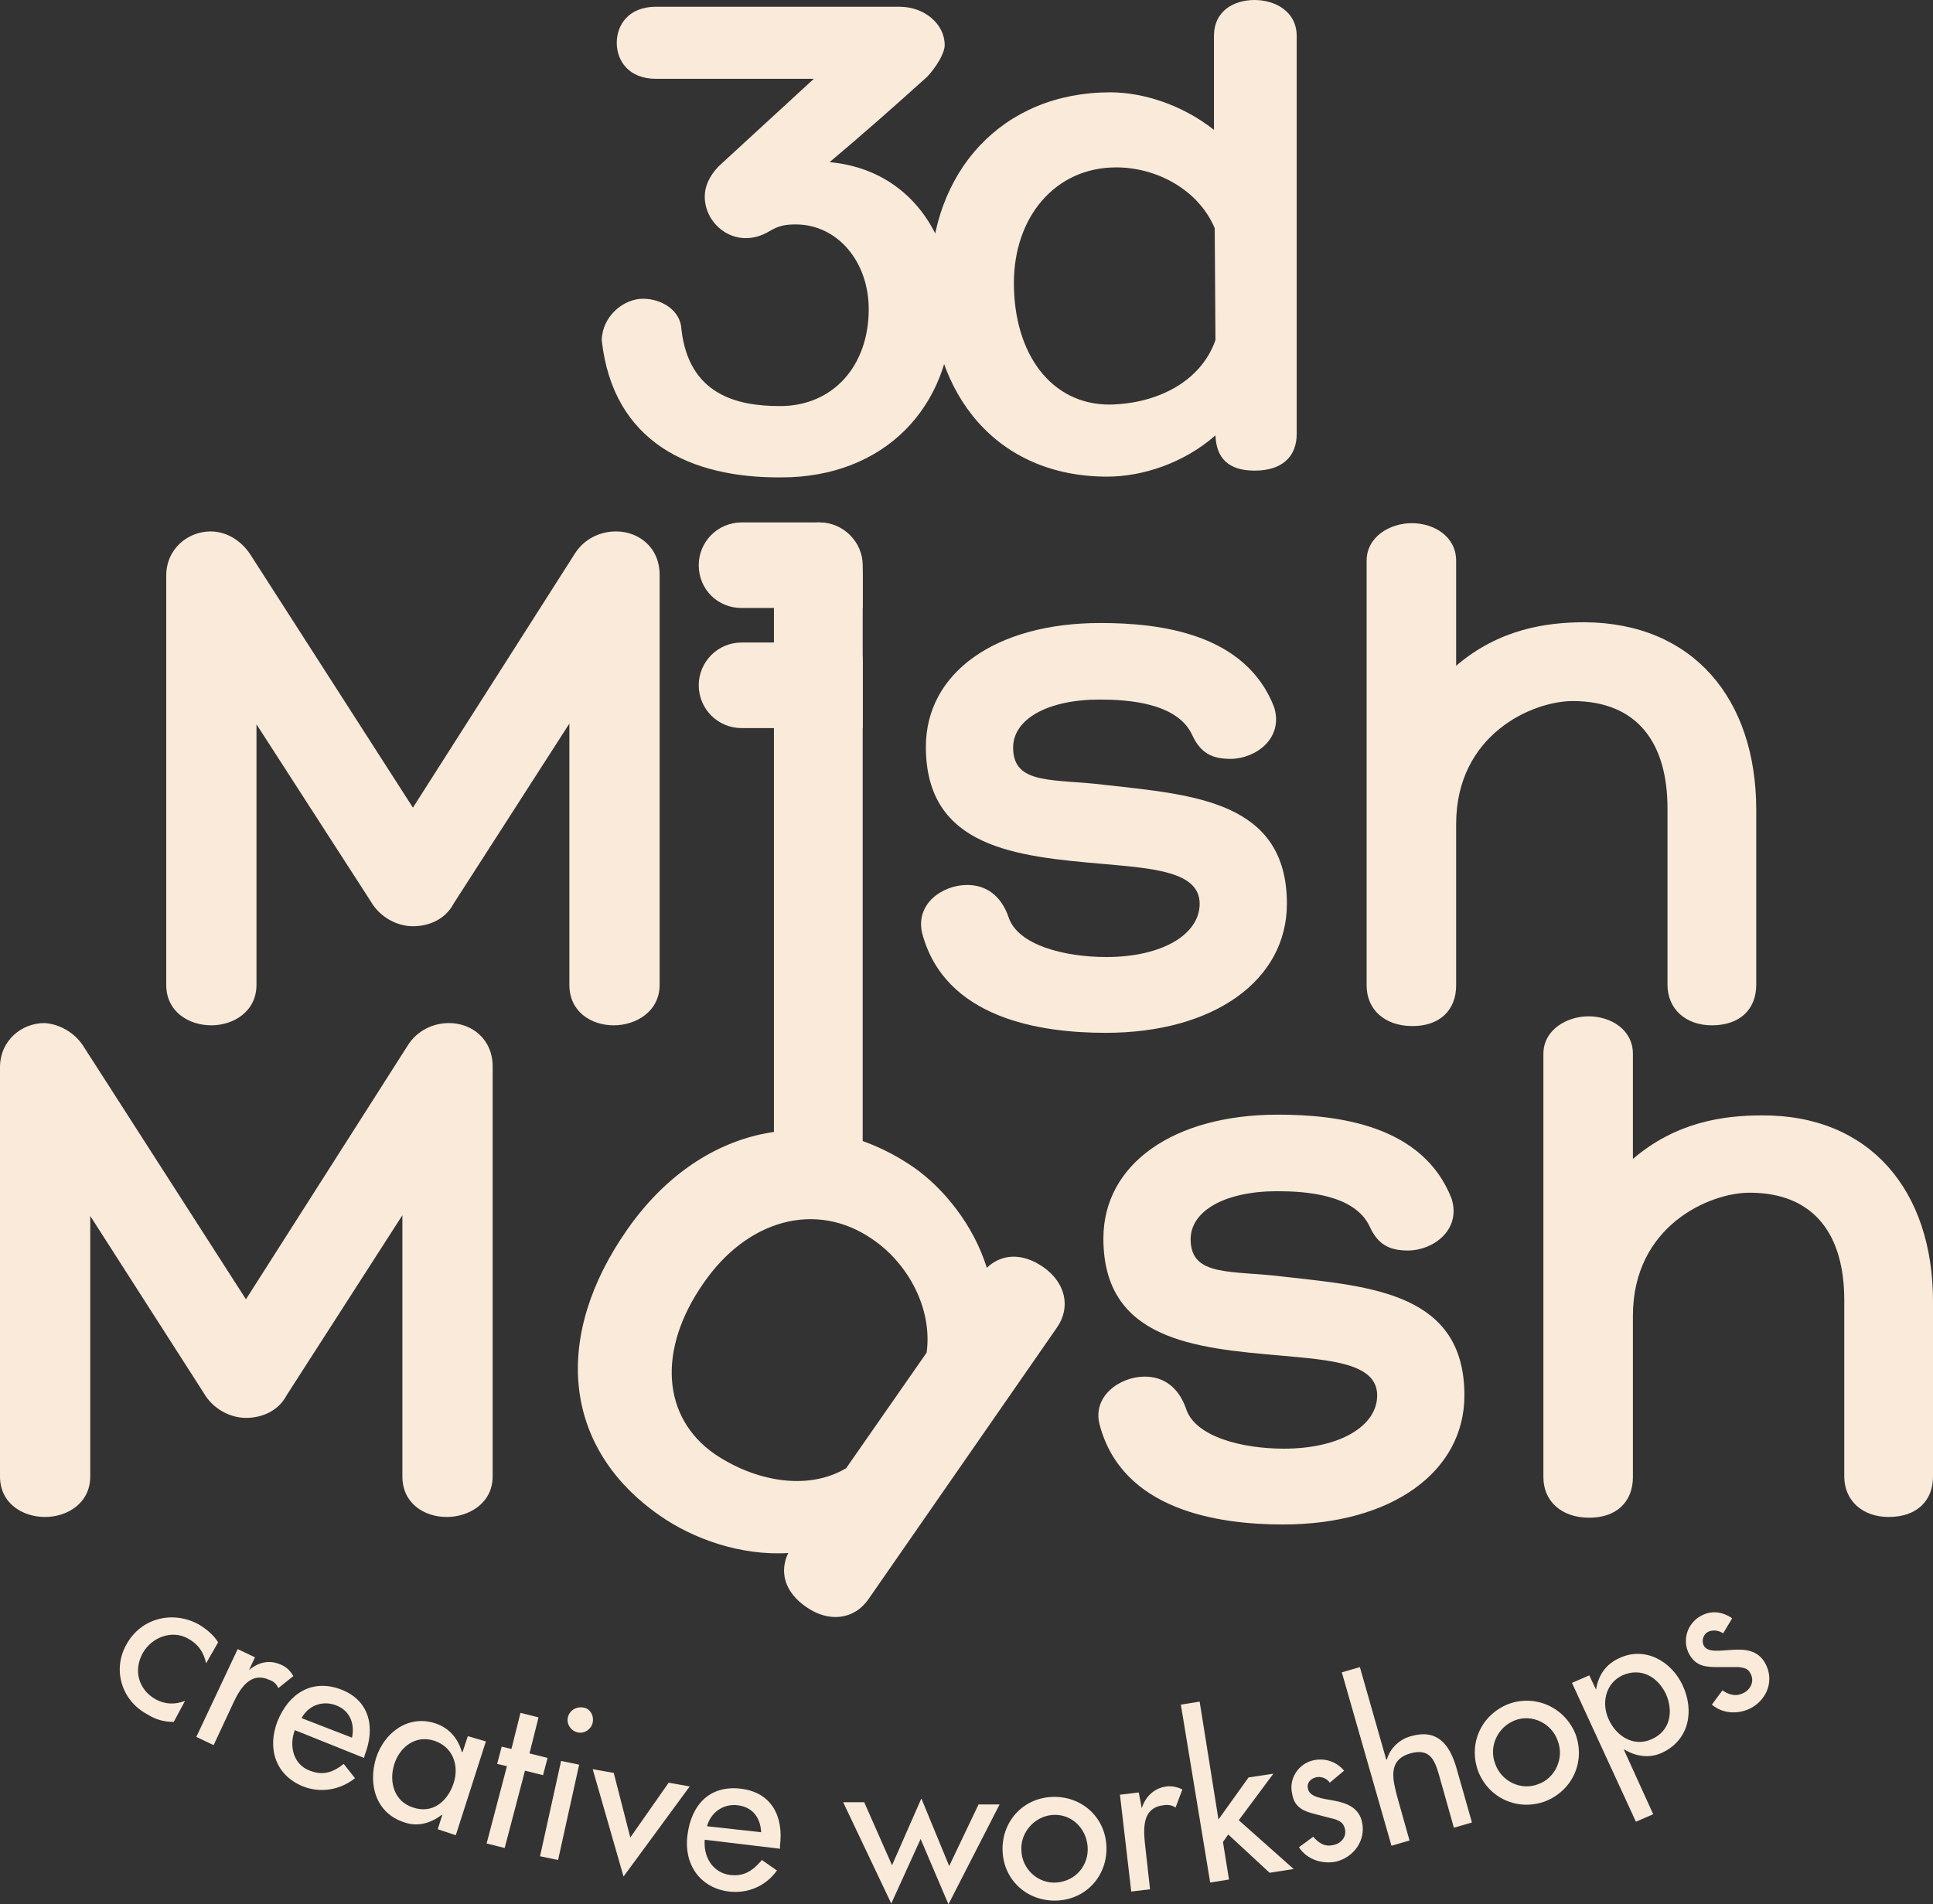
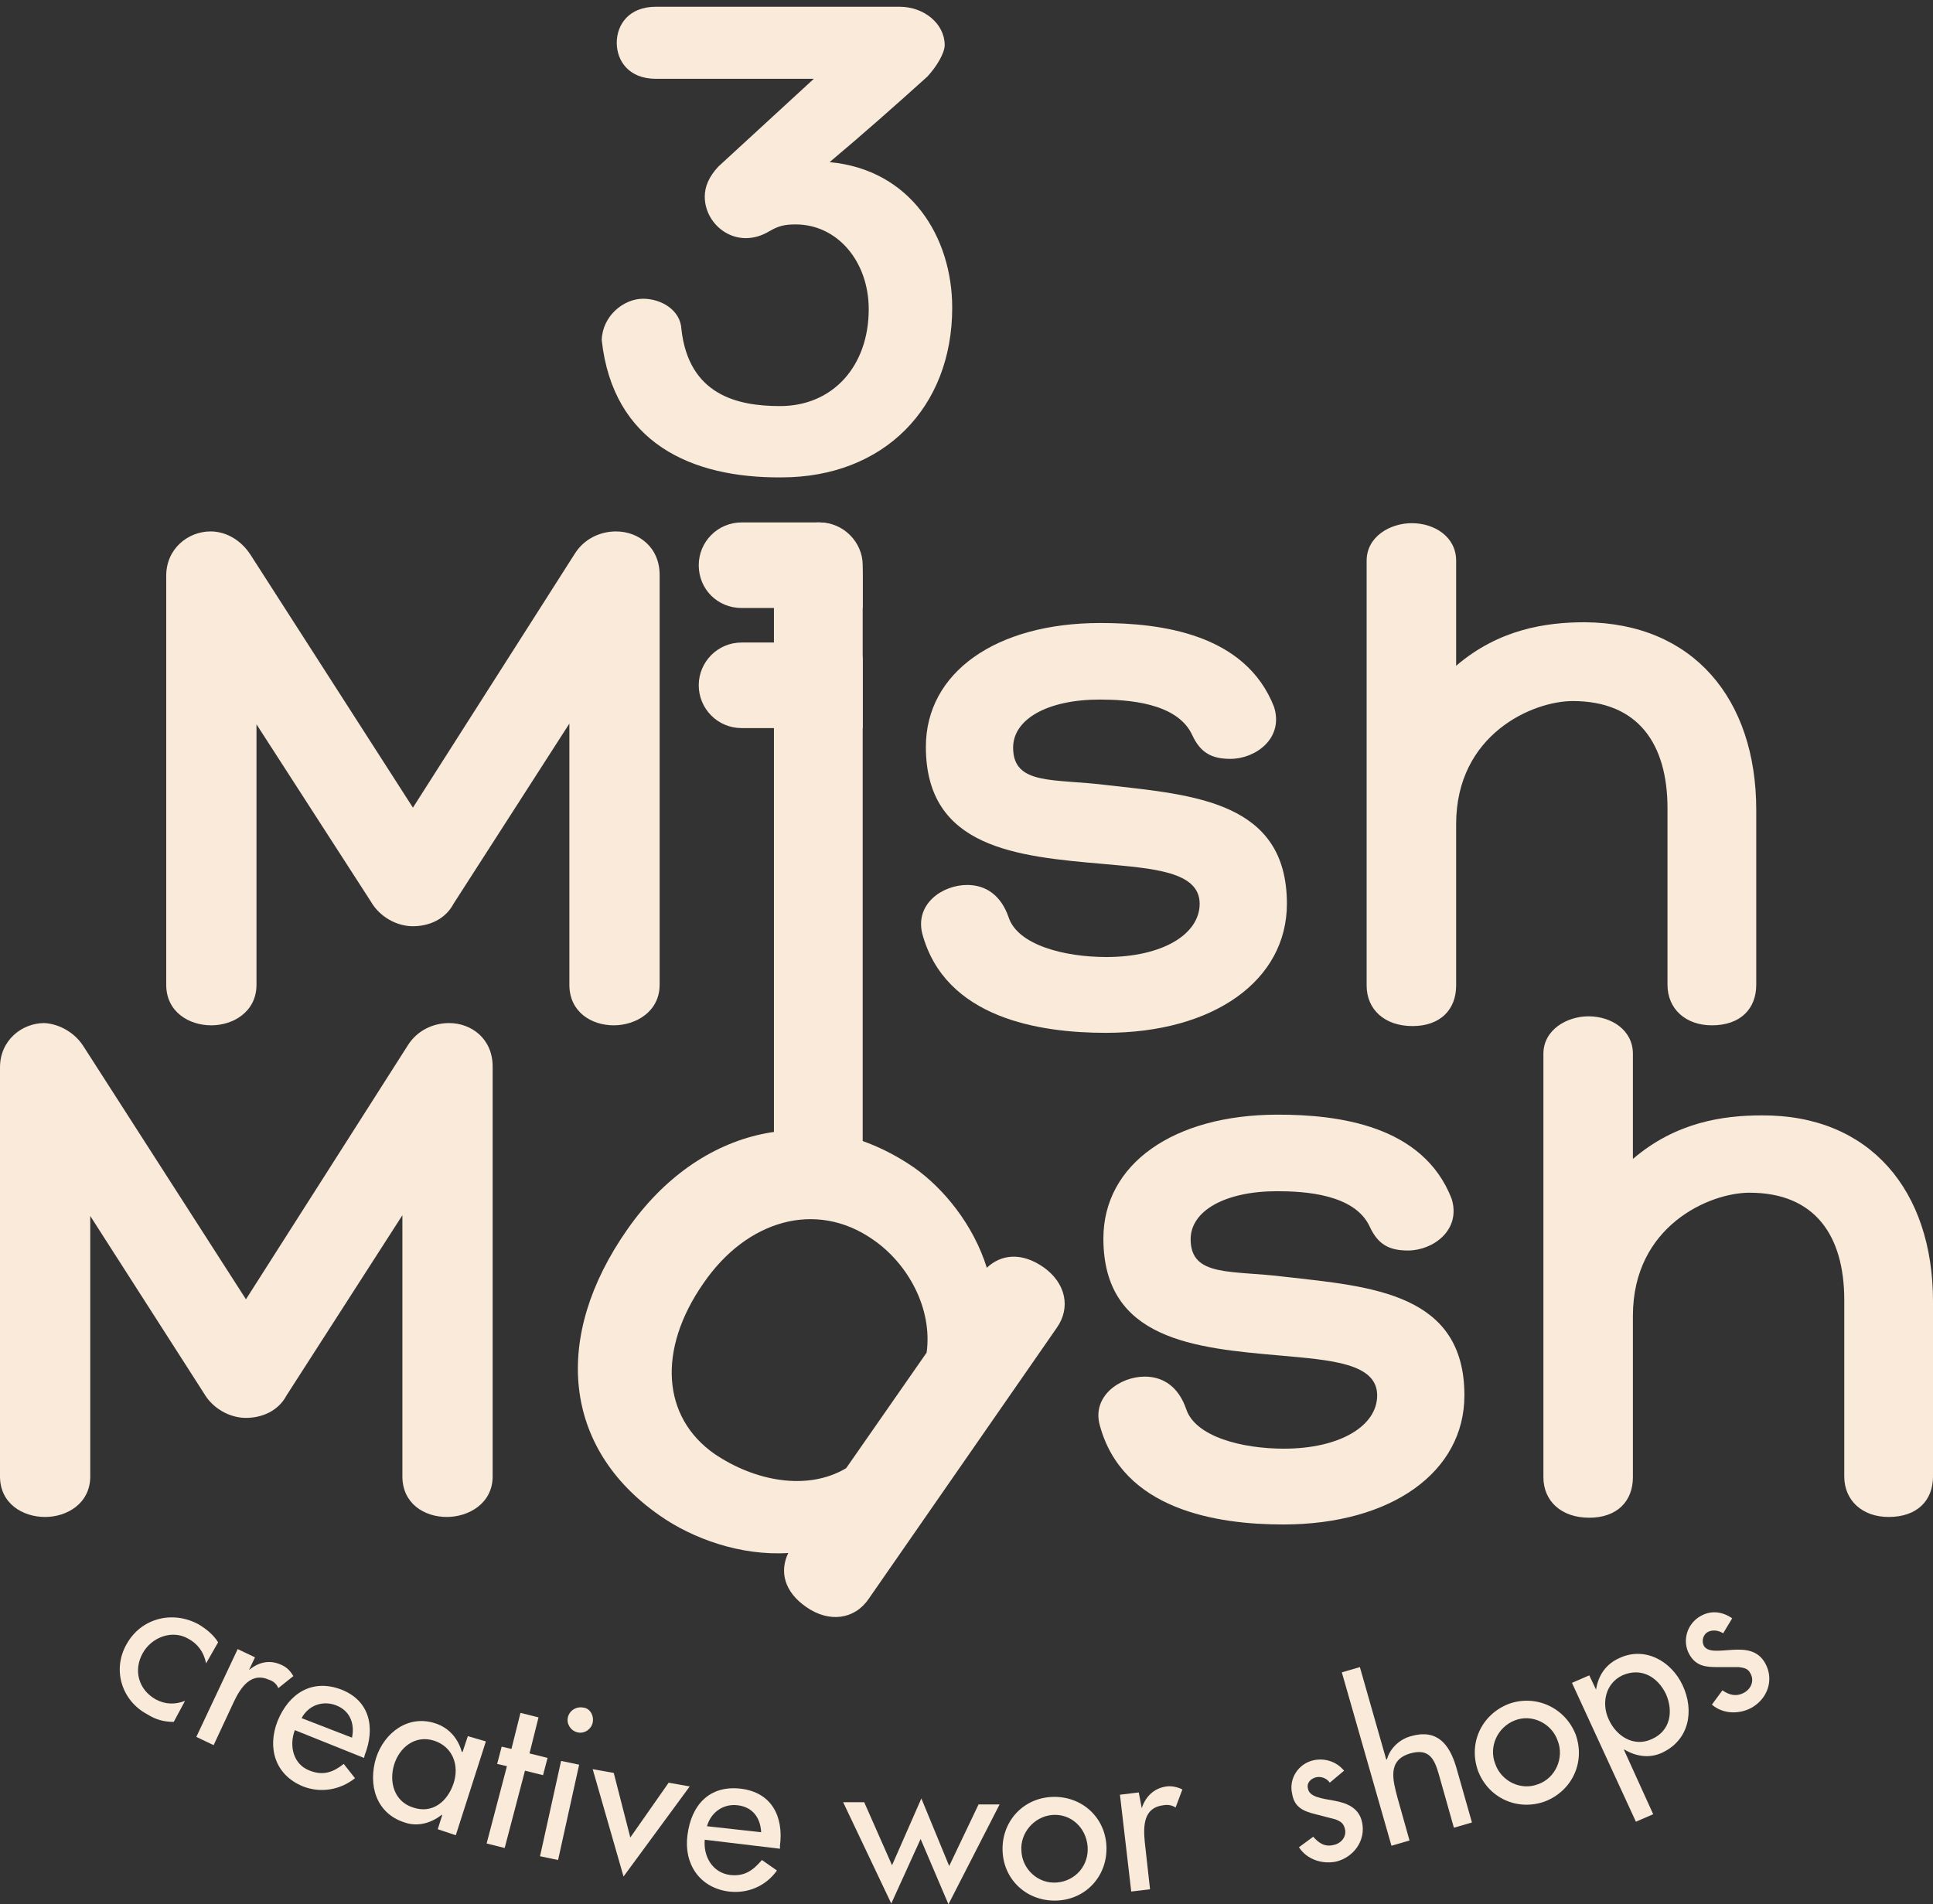
<svg xmlns="http://www.w3.org/2000/svg" width="546" height="538" viewBox="0 0 546 538" fill="none">
  <rect x="0" y="0" width="546" height="538" fill="#333333" stroke="none" />
  <g clip-path="url(#clip0_1277_5204)">
    <path d="M70.748 156.713L116.637 228.177L162.314 156.501C165.076 152.047 169.75 150.139 173.999 150.139C180.373 150.139 186.321 154.592 186.321 162.438V278.224C186.321 285.858 179.523 289.675 173.362 289.675C166.988 289.675 160.827 285.858 160.827 278.224V204.426L128.11 255.321C125.773 259.774 121.099 261.683 116.637 261.683C112.176 261.683 107.289 259.138 104.74 254.685L72.447 204.638V278.224C72.447 285.858 65.861 289.675 59.7 289.675C53.327 289.675 46.953 285.858 46.953 278.224V162.65C46.953 155.016 53.114 150.139 59.488 150.139C63.737 150.139 67.986 152.471 70.748 156.713Z" fill="#F9EAD9" />
    <path d="M231.144 147.596C237.305 147.596 243.679 152.897 243.679 162.652V326.151C243.679 336.542 237.305 341.42 231.144 341.42C225.195 341.42 218.609 336.33 218.609 326.151V162.864C218.609 152.897 225.195 147.596 231.144 147.596Z" fill="#F9EAD9" />
    <path d="M273.209 250.021C278.52 250.021 282.769 252.99 284.894 259.14C287.443 266.986 300.615 270.379 312.513 270.379C328.234 270.379 338.857 264.017 338.857 255.323C338.857 246.204 325.685 245.356 311.663 244.083C287.231 241.963 261.524 239.63 261.524 211.002C261.524 190.008 281.282 176.012 310.813 176.012C327.809 176.012 351.816 178.981 359.889 199.763C362.651 208.669 354.578 214.395 347.567 214.395C342.256 214.395 339.069 212.698 336.732 207.609C332.483 198.49 318.461 197.642 310.601 197.642C295.941 197.642 286.169 203.156 286.169 211.214C286.169 222.029 297.853 219.908 312.725 221.817C337.369 224.574 363.501 226.482 363.501 255.323C363.501 276.953 342.893 291.797 312.3 291.797C293.817 291.797 266.836 287.768 260.462 263.593C258.55 255.323 266.198 250.021 273.209 250.021Z" fill="#F9EAD9" />
    <path d="M496.073 228.814V278.224C496.073 285.01 491.612 289.676 483.539 289.676C476.103 289.676 471.004 285.01 471.004 278.224V228.39C471.004 210.153 462.718 198.065 444.235 198.065C432.975 198.065 411.305 207.396 411.305 232.843V278.437C411.305 285.223 406.844 289.888 398.983 289.888C391.122 289.888 386.023 285.223 386.023 278.437V158.41C386.023 151.624 392.609 147.807 398.771 147.807C405.144 147.807 411.305 151.624 411.305 158.41V188.098C423.415 177.707 436.799 175.799 447.634 175.799C478.227 176.011 496.073 197.429 496.073 228.814Z" fill="#F9EAD9" />
    <path d="M23.582 295.613L69.472 367.078L115.149 295.401C117.911 290.948 122.584 289.039 126.833 289.039C133.207 289.039 139.156 293.492 139.156 301.339V417.124C139.156 424.758 132.357 428.576 126.196 428.576C119.823 428.576 113.661 424.758 113.661 417.124V343.327L80.944 394.222C78.607 398.675 73.933 400.583 69.472 400.583C65.01 400.583 60.124 398.039 57.574 393.585L25.494 343.539V417.124C25.494 424.758 18.908 428.576 12.747 428.576C6.374 428.576 0 424.758 0 417.124V301.551C0 293.916 6.161 289.039 12.535 289.039C16.571 289.251 21.033 291.584 23.582 295.613Z" fill="#F9EAD9" />
    <path d="M298.495 375.137L245.383 451.691C241.346 457.629 234.123 458.477 227.749 454.024C221.588 449.783 220.101 444.057 222.65 438.756C209.266 439.604 195.669 434.726 186.321 428.153C158.915 409.067 155.941 377.682 177.186 347.357C197.581 318.093 230.511 310.671 258.342 329.968C266.415 335.694 274.913 345.873 278.738 358.172C282.774 354.355 288.51 353.719 294.671 357.96C301.045 362.414 302.532 369.412 298.495 375.137ZM239.009 414.793L261.741 382.135C263.441 369.624 256.43 356.9 246.445 350.114C230.511 339.087 210.966 344.6 198.643 362.626C185.684 381.287 186.959 400.373 201.83 410.764C213.09 418.398 227.962 421.367 239.009 414.793Z" fill="#F9EAD9" />
    <path d="M323.35 388.922C328.662 388.922 332.911 391.89 335.035 398.04C337.585 405.886 350.757 409.279 362.654 409.279C378.375 409.279 388.998 402.918 388.998 394.223C388.998 385.104 375.826 384.256 361.804 382.984C337.372 380.863 311.666 378.531 311.666 349.902C311.666 328.908 331.424 314.912 360.954 314.912C377.95 314.912 401.957 317.881 410.031 338.663C412.792 347.57 404.719 353.295 397.708 353.295C392.397 353.295 389.21 351.599 386.873 346.509C382.624 337.391 368.603 336.542 360.742 336.542C346.083 336.542 336.31 342.056 336.31 350.114C336.31 360.929 347.995 358.809 362.866 360.717C387.511 363.474 413.642 365.383 413.642 394.223C413.642 415.853 393.034 430.698 362.441 430.698C343.958 430.698 316.977 426.669 310.603 402.494C308.479 394.435 316.34 388.922 323.35 388.922Z" fill="#F9EAD9" />
    <path d="M546.003 367.714V417.125C546.003 423.911 541.541 428.576 533.468 428.576C526.033 428.576 520.934 423.911 520.934 417.125V367.29C520.934 349.053 512.648 336.965 494.165 336.965C482.905 336.965 461.235 346.296 461.235 371.743V417.337C461.235 424.123 456.773 428.788 448.913 428.788C441.052 428.788 435.953 424.123 435.953 417.337V297.734C435.953 290.948 442.539 287.131 448.7 287.131C455.074 287.131 461.235 290.948 461.235 297.734V327.423C473.345 317.032 486.729 315.123 497.564 315.123C528.157 314.911 546.003 336.329 546.003 367.714Z" fill="#F9EAD9" />
    <path d="M209.477 171.771H243.682V159.683C243.682 153.109 238.158 147.596 231.572 147.596H209.477C202.678 147.596 197.367 153.109 197.367 159.683C197.367 166.469 202.678 171.771 209.477 171.771Z" fill="#F9EAD9" />
    <path d="M209.477 205.7H243.682V186.403C243.682 183.646 241.557 181.525 238.795 181.525H209.477C202.678 181.525 197.367 187.039 197.367 193.613C197.367 200.187 202.678 205.7 209.477 205.7Z" fill="#F9EAD9" />
    <path d="M192.481 93.095C194.605 111.544 208.202 114.725 220.312 114.725C235.396 114.725 245.381 103.274 245.381 87.369C245.381 73.797 236.458 63.406 224.773 63.406C221.587 63.406 219.887 63.83 217.338 65.315C208.202 70.828 199.067 63.83 199.067 55.56C199.067 52.591 200.341 49.834 202.891 47.077L229.872 22.266H185.257C177.609 22.266 174.21 17.177 174.21 12.087C174.21 6.998 177.609 1.908 185.257 1.908H254.092C261.103 1.908 266.839 6.786 266.839 12.723C266.839 15.056 264.502 18.873 261.952 21.63C253.029 29.688 243.682 37.959 234.334 45.805C257.278 47.925 268.963 67.011 268.963 86.945C268.963 115.149 249.63 134.871 220.737 134.871C195.243 135.083 173.148 125.116 169.961 96.064C170.173 89.278 176.122 84.4 181.646 84.4C186.745 84.4 192.268 87.581 192.481 93.095Z" fill="#F9EAD9" />
    <path d="M58.212 469.929C57.575 466.748 55.875 464.415 53.113 462.931C48.652 460.386 42.915 462.507 40.366 466.96C37.604 471.837 39.091 477.351 43.978 480.108C46.739 481.592 49.501 481.592 52.263 480.532L49.077 486.47C46.315 486.47 43.978 485.833 41.641 484.349C34.417 480.532 31.655 471.837 35.692 464.627C39.729 457.205 48.652 454.872 56.087 458.902C58.212 460.174 60.336 461.87 61.611 463.991L58.212 469.929Z" fill="#F9EAD9" />
    <path d="M70.325 471.836C73.087 469.503 76.273 468.867 79.46 470.352C80.947 470.988 82.01 472.048 82.859 473.533L78.61 476.926C78.185 475.865 77.336 475.017 76.061 474.593C70.962 472.26 67.988 476.714 66.076 480.743L60.34 493.042L55.453 490.71L67.138 465.898L72.024 468.231L70.325 471.836Z" fill="#F9EAD9" />
    <path d="M83.279 488.802C81.58 493.255 82.855 498.557 87.528 500.253C91.353 501.738 94.114 500.677 97.089 498.345L100.276 502.374C96.026 505.767 90.503 506.615 85.616 504.707C77.756 501.526 75.419 493.891 78.393 486.257C81.58 478.411 88.166 474.17 96.451 477.351C104.525 480.532 106.012 488.166 103.037 495.8L102.825 496.648L83.279 488.802ZM99.426 490.923C100.276 486.893 98.788 483.288 94.964 481.804C91.14 480.319 87.103 481.804 85.192 485.409L99.426 490.923Z" fill="#F9EAD9" />
    <path d="M128.747 518.49L123.649 516.794L124.923 512.764H124.711C121.737 515.097 117.912 516.157 114.301 514.885C106.228 512.34 103.891 504.282 106.228 496.648C108.565 489.438 115.363 484.348 123.011 486.893C126.835 488.165 129.385 491.134 130.447 494.951H130.66L132.147 490.498L137.246 491.982L128.747 518.49ZM128.11 503.858C129.81 498.768 127.898 493.467 122.586 491.77C117.275 490.074 112.814 493.679 111.326 498.556C109.839 503.434 111.326 508.947 116.638 510.644C122.161 512.552 126.41 508.947 128.11 503.858Z" fill="#F9EAD9" />
    <path d="M142.552 522.095L137.453 520.823L143.189 498.98L140.427 498.344L141.702 493.467L144.464 494.103L147.013 483.924L152.112 485.196L149.563 495.375L154.662 496.648L153.387 501.525L148.288 500.253L142.552 522.095Z" fill="#F9EAD9" />
    <path d="M157.638 525.49L152.539 524.429L158.488 497.497L163.587 498.558L157.638 525.49ZM167.411 486.682C166.986 488.591 165.074 489.863 163.162 489.439C161.25 489.015 159.975 487.106 160.4 485.198C160.825 483.289 162.737 482.017 164.861 482.441C166.561 482.653 167.836 484.562 167.411 486.682Z" fill="#F9EAD9" />
    <path d="M178.037 519.128L188.872 503.647L194.82 504.707L176.125 530.155L167.414 499.83L173.363 500.89L178.037 519.128Z" fill="#F9EAD9" />
    <path d="M199.065 519.763C198.64 524.429 201.189 529.094 206.288 529.73C210.324 530.154 212.661 528.458 215.211 525.489L219.46 528.458C216.273 532.911 211.174 535.032 205.863 534.395C197.577 533.335 193.116 526.549 194.178 518.491C195.24 510.008 200.339 504.283 209.262 505.343C217.973 506.403 221.372 513.189 220.31 521.46V522.308L199.065 519.763ZM214.998 517.643C214.786 513.401 212.449 510.433 208.2 510.008C204.163 509.584 200.764 512.129 199.702 515.946L214.998 517.643Z" fill="#F9EAD9" />
    <path d="M251.966 526.973L260.251 508.1L268.112 527.185L276.398 509.796H282.346L267.899 538L260.039 519.551L251.753 537.788L238.156 509.16H244.105L251.966 526.973Z" fill="#F9EAD9" />
    <path d="M312.519 521.46C312.944 529.73 306.996 536.516 298.71 536.94C290.424 537.364 283.626 531.427 283.201 523.156C282.776 514.886 288.725 508.1 297.01 507.676C305.296 507.252 312.094 513.189 312.519 521.46ZM288.512 522.944C288.725 528.034 293.186 532.275 298.498 531.851C303.809 531.427 307.633 526.973 307.208 521.672C306.783 516.37 302.534 512.341 297.223 512.765C292.124 513.189 288.087 517.855 288.512 522.944Z" fill="#F9EAD9" />
    <path d="M322.505 510.857C323.567 507.464 326.117 505.132 329.516 504.708C331.003 504.495 332.703 504.92 333.977 505.556L332.065 510.645C331.003 510.009 329.941 509.797 328.666 510.009C322.93 510.645 322.93 515.947 323.355 520.4L324.842 533.76L319.531 534.396L316.344 507.04L321.655 506.404L322.505 510.857Z" fill="#F9EAD9" />
-     <path d="M344.169 514.038L352.667 502.162L359.678 501.102L349.906 514.25L365.415 528.034L358.616 529.094L346.931 518.279L345.444 520.4L347.144 531.003L341.832 531.851L333.547 481.592L338.858 480.744L344.169 514.038Z" fill="#F9EAD9" />
    <path d="M375.612 503.646C374.763 502.373 373.063 501.737 371.576 502.161C370.089 502.585 369.026 503.858 369.451 505.342C369.876 507.675 373.275 508.099 376.887 508.735C380.286 509.371 383.898 510.644 384.748 514.885C385.81 519.974 382.411 524.64 377.524 525.912C373.7 526.76 369.239 525.488 366.902 521.883L370.938 518.914C372.426 520.611 374.125 521.883 376.675 521.247C378.799 520.823 380.499 518.914 379.861 516.581C379.437 515.097 378.799 514.673 377.312 514.037L371.576 512.552C368.177 511.704 365.627 510.644 364.99 506.827C363.928 502.373 366.902 498.132 371.151 497.284C374.338 496.648 377.524 497.708 379.649 500.253L375.612 503.646Z" fill="#F9EAD9" />
    <path d="M384.114 470.988L391.55 497.072H391.763C392.613 493.891 395.374 491.346 398.561 490.498C405.997 488.377 409.396 492.831 411.308 499.192L415.77 514.885L410.671 516.369L406.422 501.313C405.147 496.86 403.66 493.891 398.349 495.375C391.763 497.284 393.462 503.01 394.737 507.887L398.136 519.974L393.037 521.459L379.016 472.473L384.114 470.988Z" fill="#F9EAD9" />
    <path d="M445.085 490.075C447.847 497.921 444.023 505.98 436.374 508.949C428.726 511.705 420.441 508.1 417.466 500.254C414.704 492.408 418.529 484.349 426.177 481.381C433.825 478.624 442.111 482.441 445.085 490.075ZM422.353 498.346C424.052 503.223 429.576 505.98 434.462 504.071C439.349 502.375 441.898 496.649 439.986 491.772C438.287 486.894 432.763 484.137 427.876 486.046C422.99 487.955 420.441 493.468 422.353 498.346Z" fill="#F9EAD9" />
    <path d="M450.822 477.351C451.459 473.322 453.584 470.141 457.408 468.444C464.631 465.051 472.067 469.292 475.254 476.078C478.653 483.288 477.166 491.559 469.518 495.164C465.906 496.86 462.082 496.224 458.895 494.316H458.683L466.968 512.553L462.082 514.674L444.023 475.442L448.91 473.322L450.822 477.351ZM470.58 478.623C468.243 473.746 463.569 470.989 458.258 473.322C453.371 475.654 452.309 481.38 454.434 485.833C456.558 490.499 461.444 493.679 466.543 491.347C471.855 489.014 472.704 483.501 470.58 478.623Z" fill="#F9EAD9" />
    <path d="M486.728 461.446C485.453 460.598 483.754 460.386 482.479 461.022C481.204 461.658 480.567 463.355 481.204 464.839C482.267 466.96 485.666 466.323 489.278 466.111C492.889 465.899 496.501 466.111 498.625 469.929C501.175 474.594 499.263 479.895 494.801 482.44C491.402 484.349 486.728 484.349 483.541 481.592L486.516 477.563C488.428 478.835 490.34 479.471 492.677 478.199C494.589 477.139 495.651 474.806 494.376 472.685C493.739 471.413 492.677 471.201 491.19 470.989H485.241C481.842 470.989 479.08 470.777 477.168 467.384C475.043 463.567 476.53 458.689 480.355 456.569C483.329 454.872 486.516 455.296 489.278 457.205L486.728 461.446Z" fill="#F9EAD9" />
-     <path d="M366.268 10.179V122.572C366.268 129.145 362.019 132.963 354.371 132.963C346.935 132.963 343.536 129.358 343.324 122.996C334.401 130.842 322.716 134.659 312.731 134.659C281.925 134.659 262.805 111.968 262.805 79.311C262.805 48.35 283.2 26.084 313.581 26.084C322.716 26.084 333.763 29.477 342.899 36.687V10.179C342.899 2.969 348.635 0 354.371 0C360.107 0 366.268 3.181 366.268 10.179ZM343.324 96.064L343.111 64.467C338.437 53.44 326.54 47.29 315.28 47.29C298.072 47.29 286.387 61.286 286.387 79.947C286.387 100.093 297.009 114.301 313.368 114.301C326.965 114.089 339.287 107.727 343.324 96.064Z" fill="#F9EAD9" />
  </g>
  <defs>
    <clipPath id="clip0_1277_5204">
      <rect width="546" height="538" fill="white" />
    </clipPath>
  </defs>
</svg>